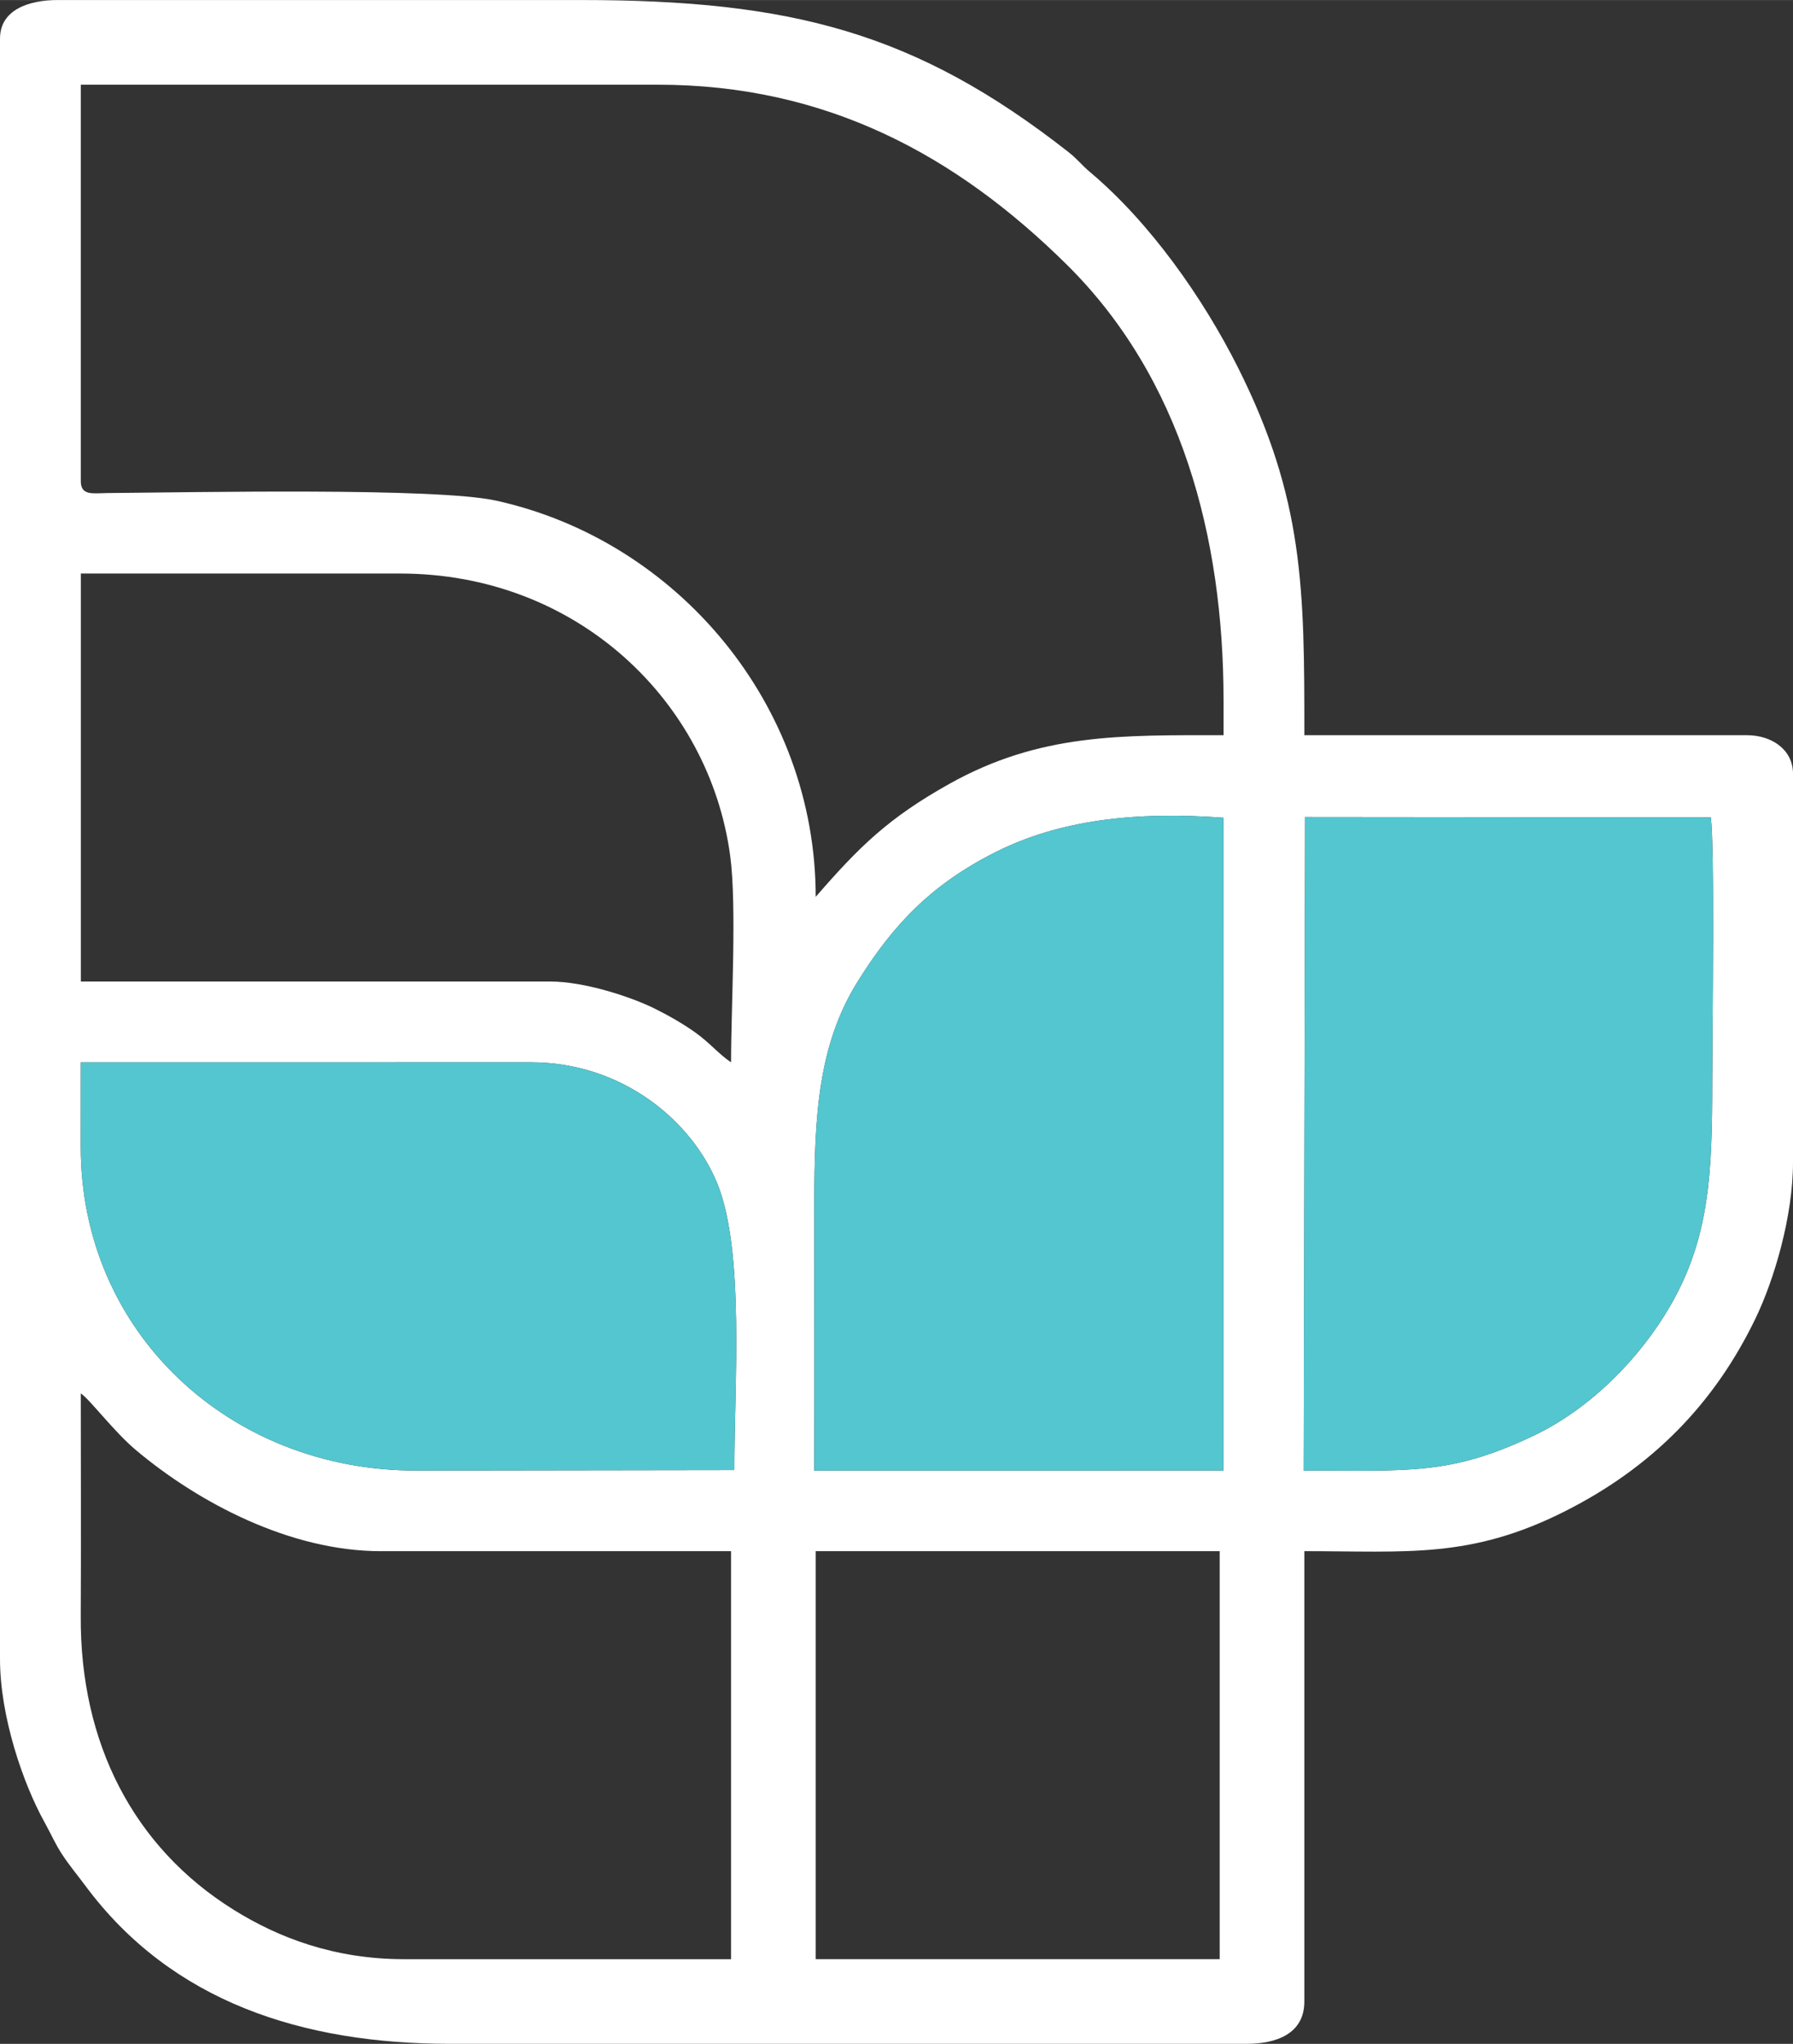
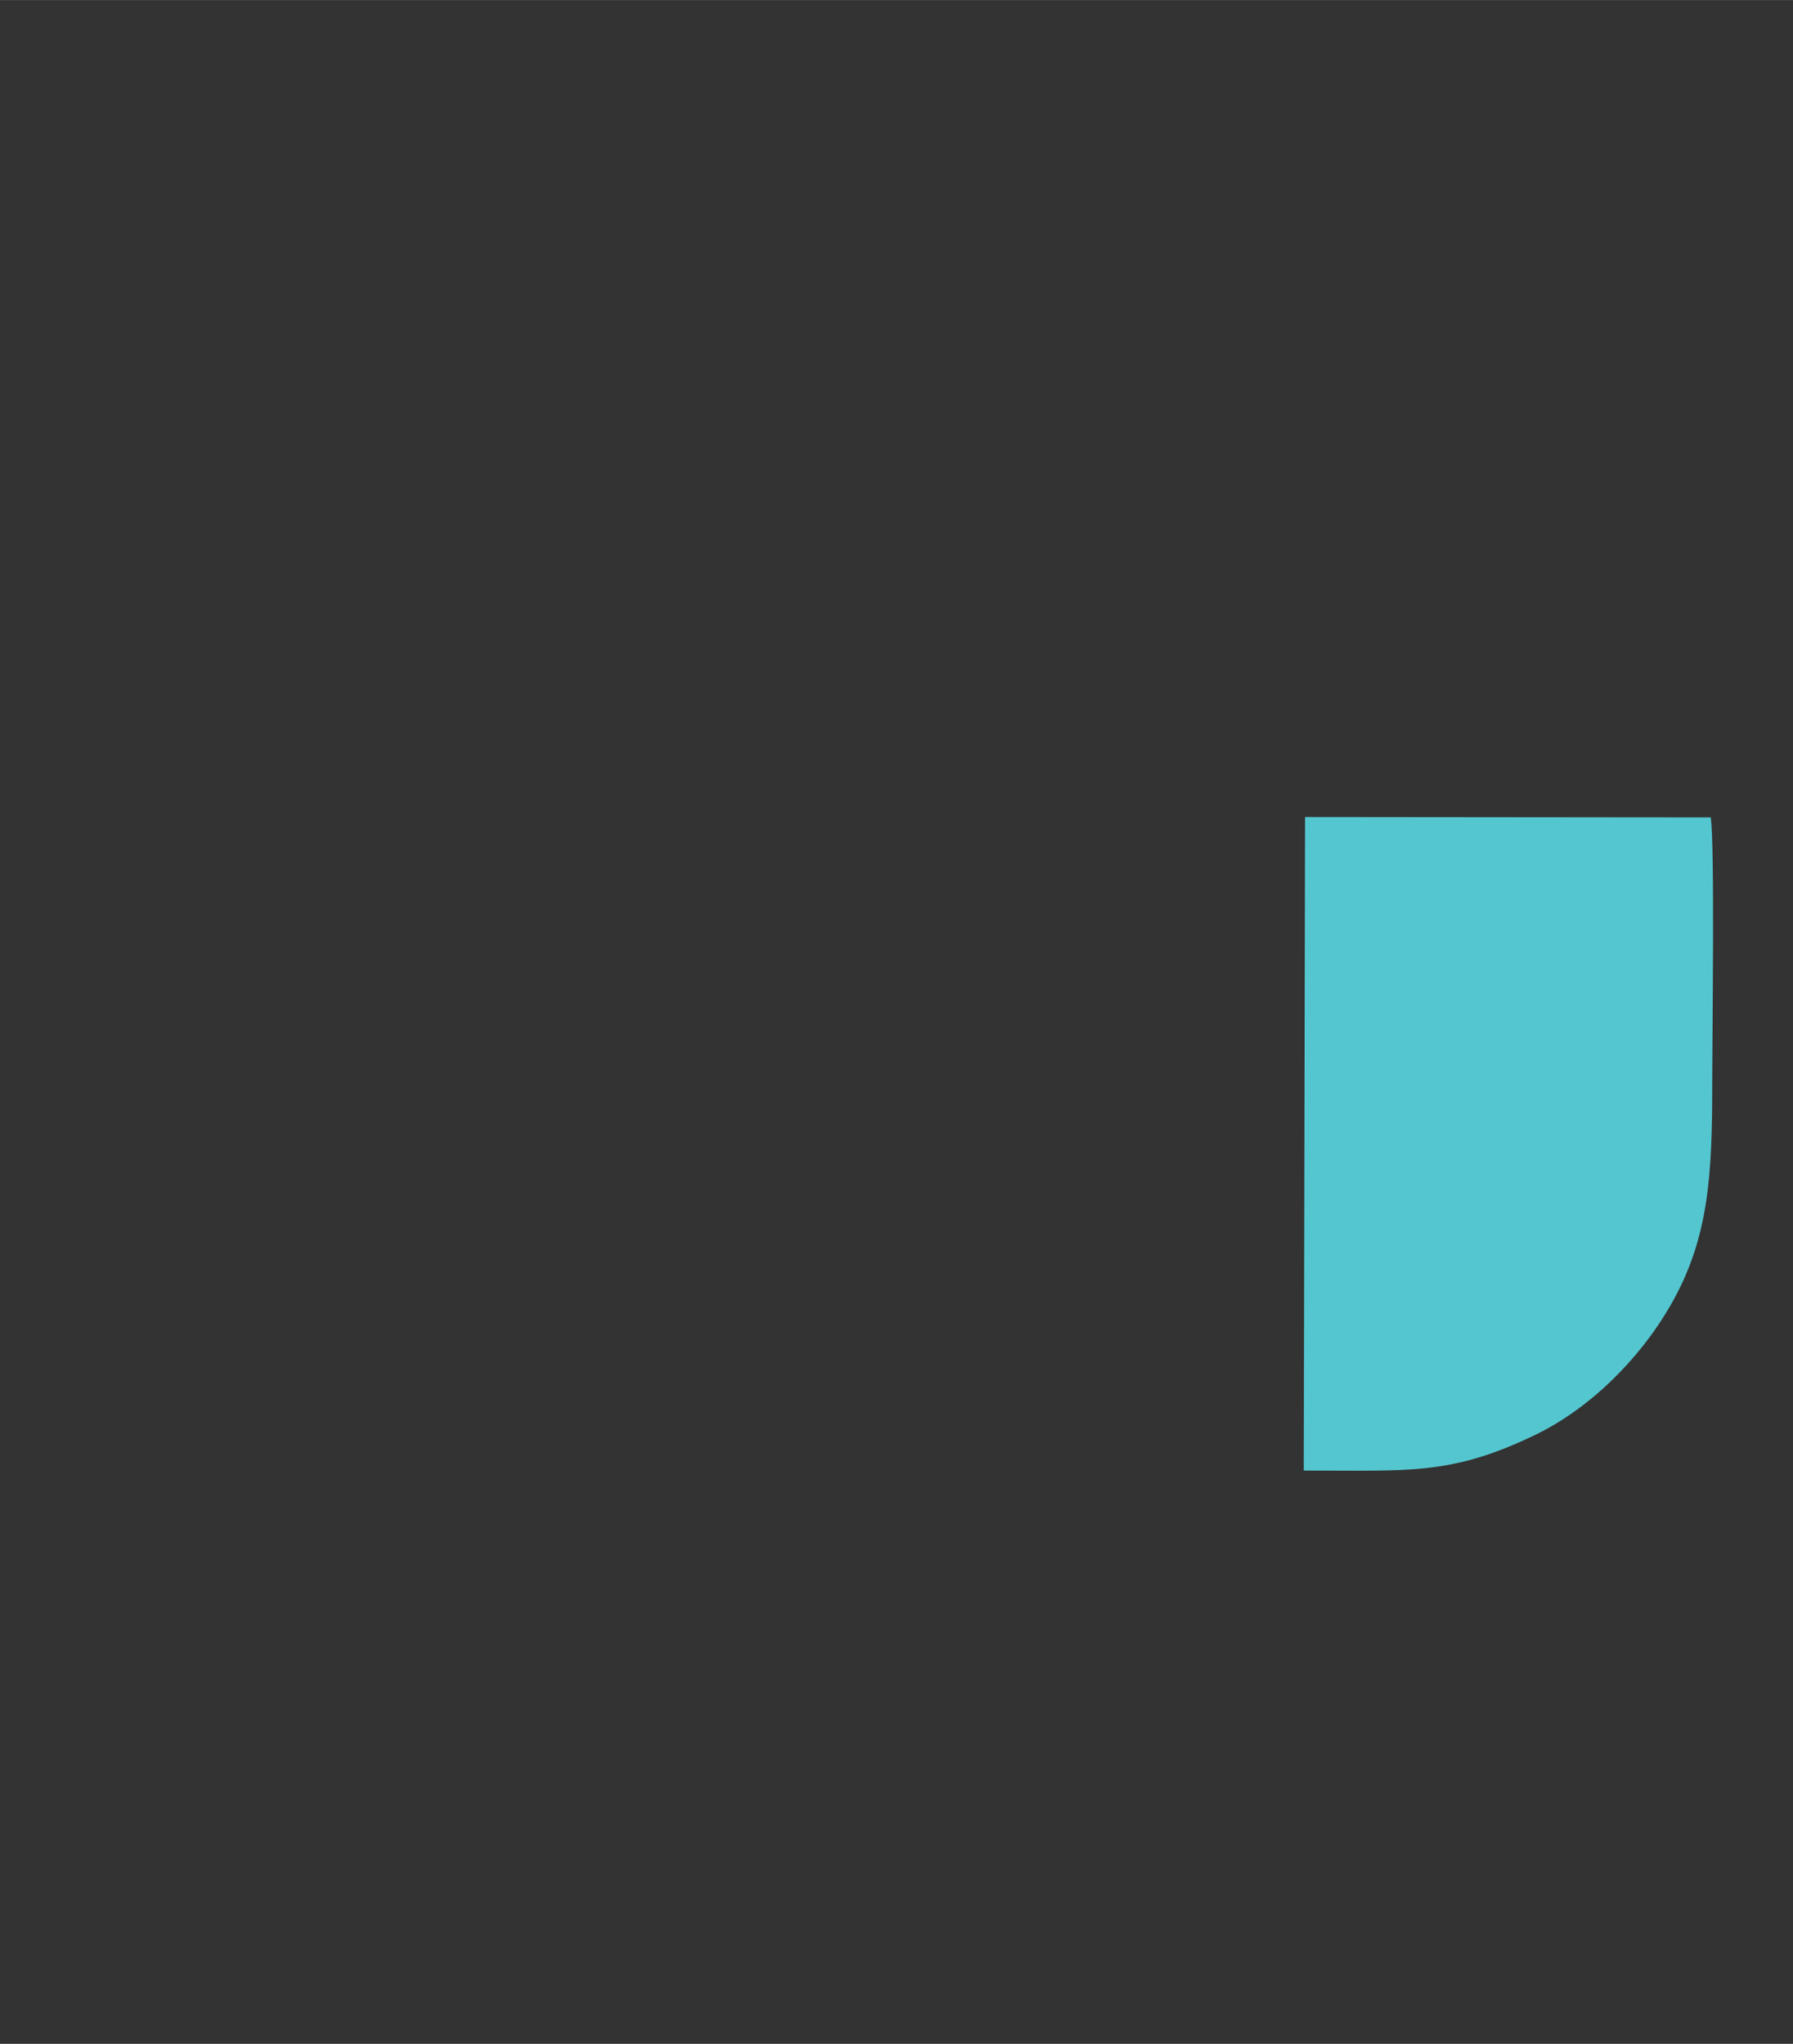
<svg xmlns="http://www.w3.org/2000/svg" xml:space="preserve" width="6.471in" height="7.374in" version="1.1" style="shape-rendering:geometricPrecision; text-rendering:geometricPrecision; image-rendering:optimizeQuality; fill-rule:evenodd; clip-rule:evenodd" viewBox="0 0 1073.5 1223.24" preserveAspectRatio="xMinYMid meet">
  <rect x="0" y="0" width="1073.5" height="1223.24" fill="#333333" stroke="none" />
  <defs>
    <style type="text/css">
   
    .fil1 {fill:#54C6CF}
    .fil0 {fill:white}
   
  </style>
  </defs>
  <g id="layer1">
-     <path class="fil0" d="M488.37 928.37l241.88 0 0 244.19 -241.88 0 0 -244.19zm-440 -94.45c5.46,3.66 19.83,22.86 32.93,33.88 37.45,31.49 92.33,60.57 146.76,60.57l209.63 0 0 244.19 -195.81 0c-41.97,0 -75.37,-13 -101.84,-29.47 -60.46,-37.62 -92.07,-100.29 -91.69,-175.54 0.23,-44.52 0.02,-89.1 0.02,-133.63zm439.14 46.22c0.16,-53.03 0.03,-106.07 0.03,-159.1 -0,-53.3 2.31,-95.76 26.05,-133.75 21.43,-34.29 44.06,-57.84 82.01,-77.08 39.2,-19.86 85.1,-24.62 136.85,-20.81l0.02 390.7 -244.95 0.04zm293.86 -391.16l242.9 0.23c2.46,15.85 0.88,131.83 0.88,158.11 0,55.07 -1.65,93.45 -25.03,134.01 -18.08,31.36 -47.62,61.45 -81.34,77.63 -50.72,24.34 -75.79,21.02 -138.21,21.17l0.81 -391.14zm-732.99 146.83l269.52 -0.04c54.64,0 96.3,35.02 111.59,72.64 16.46,40.47 10.07,121.39 10.21,171.43l-190.91 0.28c-111,0 -200.46,-82.38 -200.44,-193.63l0.01 -39.16 0.01 -11.51zm-0 -292.57l191.2 0c105.78,0 185,76.24 197.57,168.71 4.09,30.13 0.55,90.48 0.55,123.85 -7.34,-4.92 -12.67,-11.62 -21.34,-17.82 -7.53,-5.38 -16.55,-10.48 -24.67,-14.49 -13.87,-6.84 -41.67,-16.07 -62.25,-16.07l-281.04 0 0 -244.19zm0 -55.29l0 -237.28 345.55 0c100.96,0 178.7,42.37 244.77,107.69 68.52,67.73 93.86,162.75 93.86,260.9l0 20.73c-61.19,0 -109.84,-1.27 -164.3,29.21 -36.6,20.49 -53.86,37.61 -79.89,67.55 0,-115.22 -83,-213.29 -191.33,-237.14 -36.01,-7.93 -180.11,-4.95 -232.74,-4.54 -8.59,0.07 -15.93,1.78 -15.93,-7.11zm-48.38 -264.92l0 969.84c0,34.46 13.8,74.6 26.66,97.74 4.04,7.27 6.33,12.87 10.6,19.35 4.39,6.67 8.99,12.11 13.74,18.51 51.64,69.65 130.05,94.76 218.54,94.76l476.85 0c17.35,0 34.55,-5.75 34.55,-25.34l0 -269.53c61.56,0 99.44,4.63 155.88,-23.8 51.38,-25.87 89.33,-63.61 114.44,-115.92 10.88,-22.67 22.24,-60.53 22.24,-92.94l0 -232.67c0,-14.41 -12.77,-23.04 -27.64,-23.04l-264.92 0c0,-87.24 -0.13,-141.31 -39.92,-220.39 -20.81,-41.35 -52.47,-86.42 -88.4,-116.63 -5.41,-4.55 -7.23,-7.54 -13.16,-12.18 -91.16,-71.35 -165.61,-90.8 -291.6,-90.8l-313.3 0c-17.5,0 -34.55,5.91 -34.55,23.04z" />
-     <path class="fil1" d="M487.51 880.14l244.95 -0.04 -0.02 -390.7c-51.74,-3.81 -97.65,0.95 -136.85,20.81 -37.94,19.23 -60.57,42.79 -82.01,77.08 -23.74,37.99 -26.05,80.45 -26.05,133.75 0,53.03 0.13,106.08 -0.03,159.1z" />
    <path class="fil1" d="M780.56 880.13c62.42,-0.15 87.49,3.18 138.21,-21.17 33.72,-16.18 63.26,-46.27 81.34,-77.63 23.38,-40.56 25.03,-78.94 25.03,-134.01 0,-26.27 1.58,-142.26 -0.88,-158.11l-242.9 -0.23 -0.81 391.14z" />
-     <path class="fil1" d="M48.36 647.33l-0.01 39.16c-0.02,111.25 89.45,193.63 200.44,193.63l190.91 -0.28c-0.14,-50.03 6.24,-130.95 -10.21,-171.43 -15.3,-37.61 -56.95,-72.64 -111.59,-72.64l-269.52 0.04 -0.01 11.51z" />
  </g>
</svg>